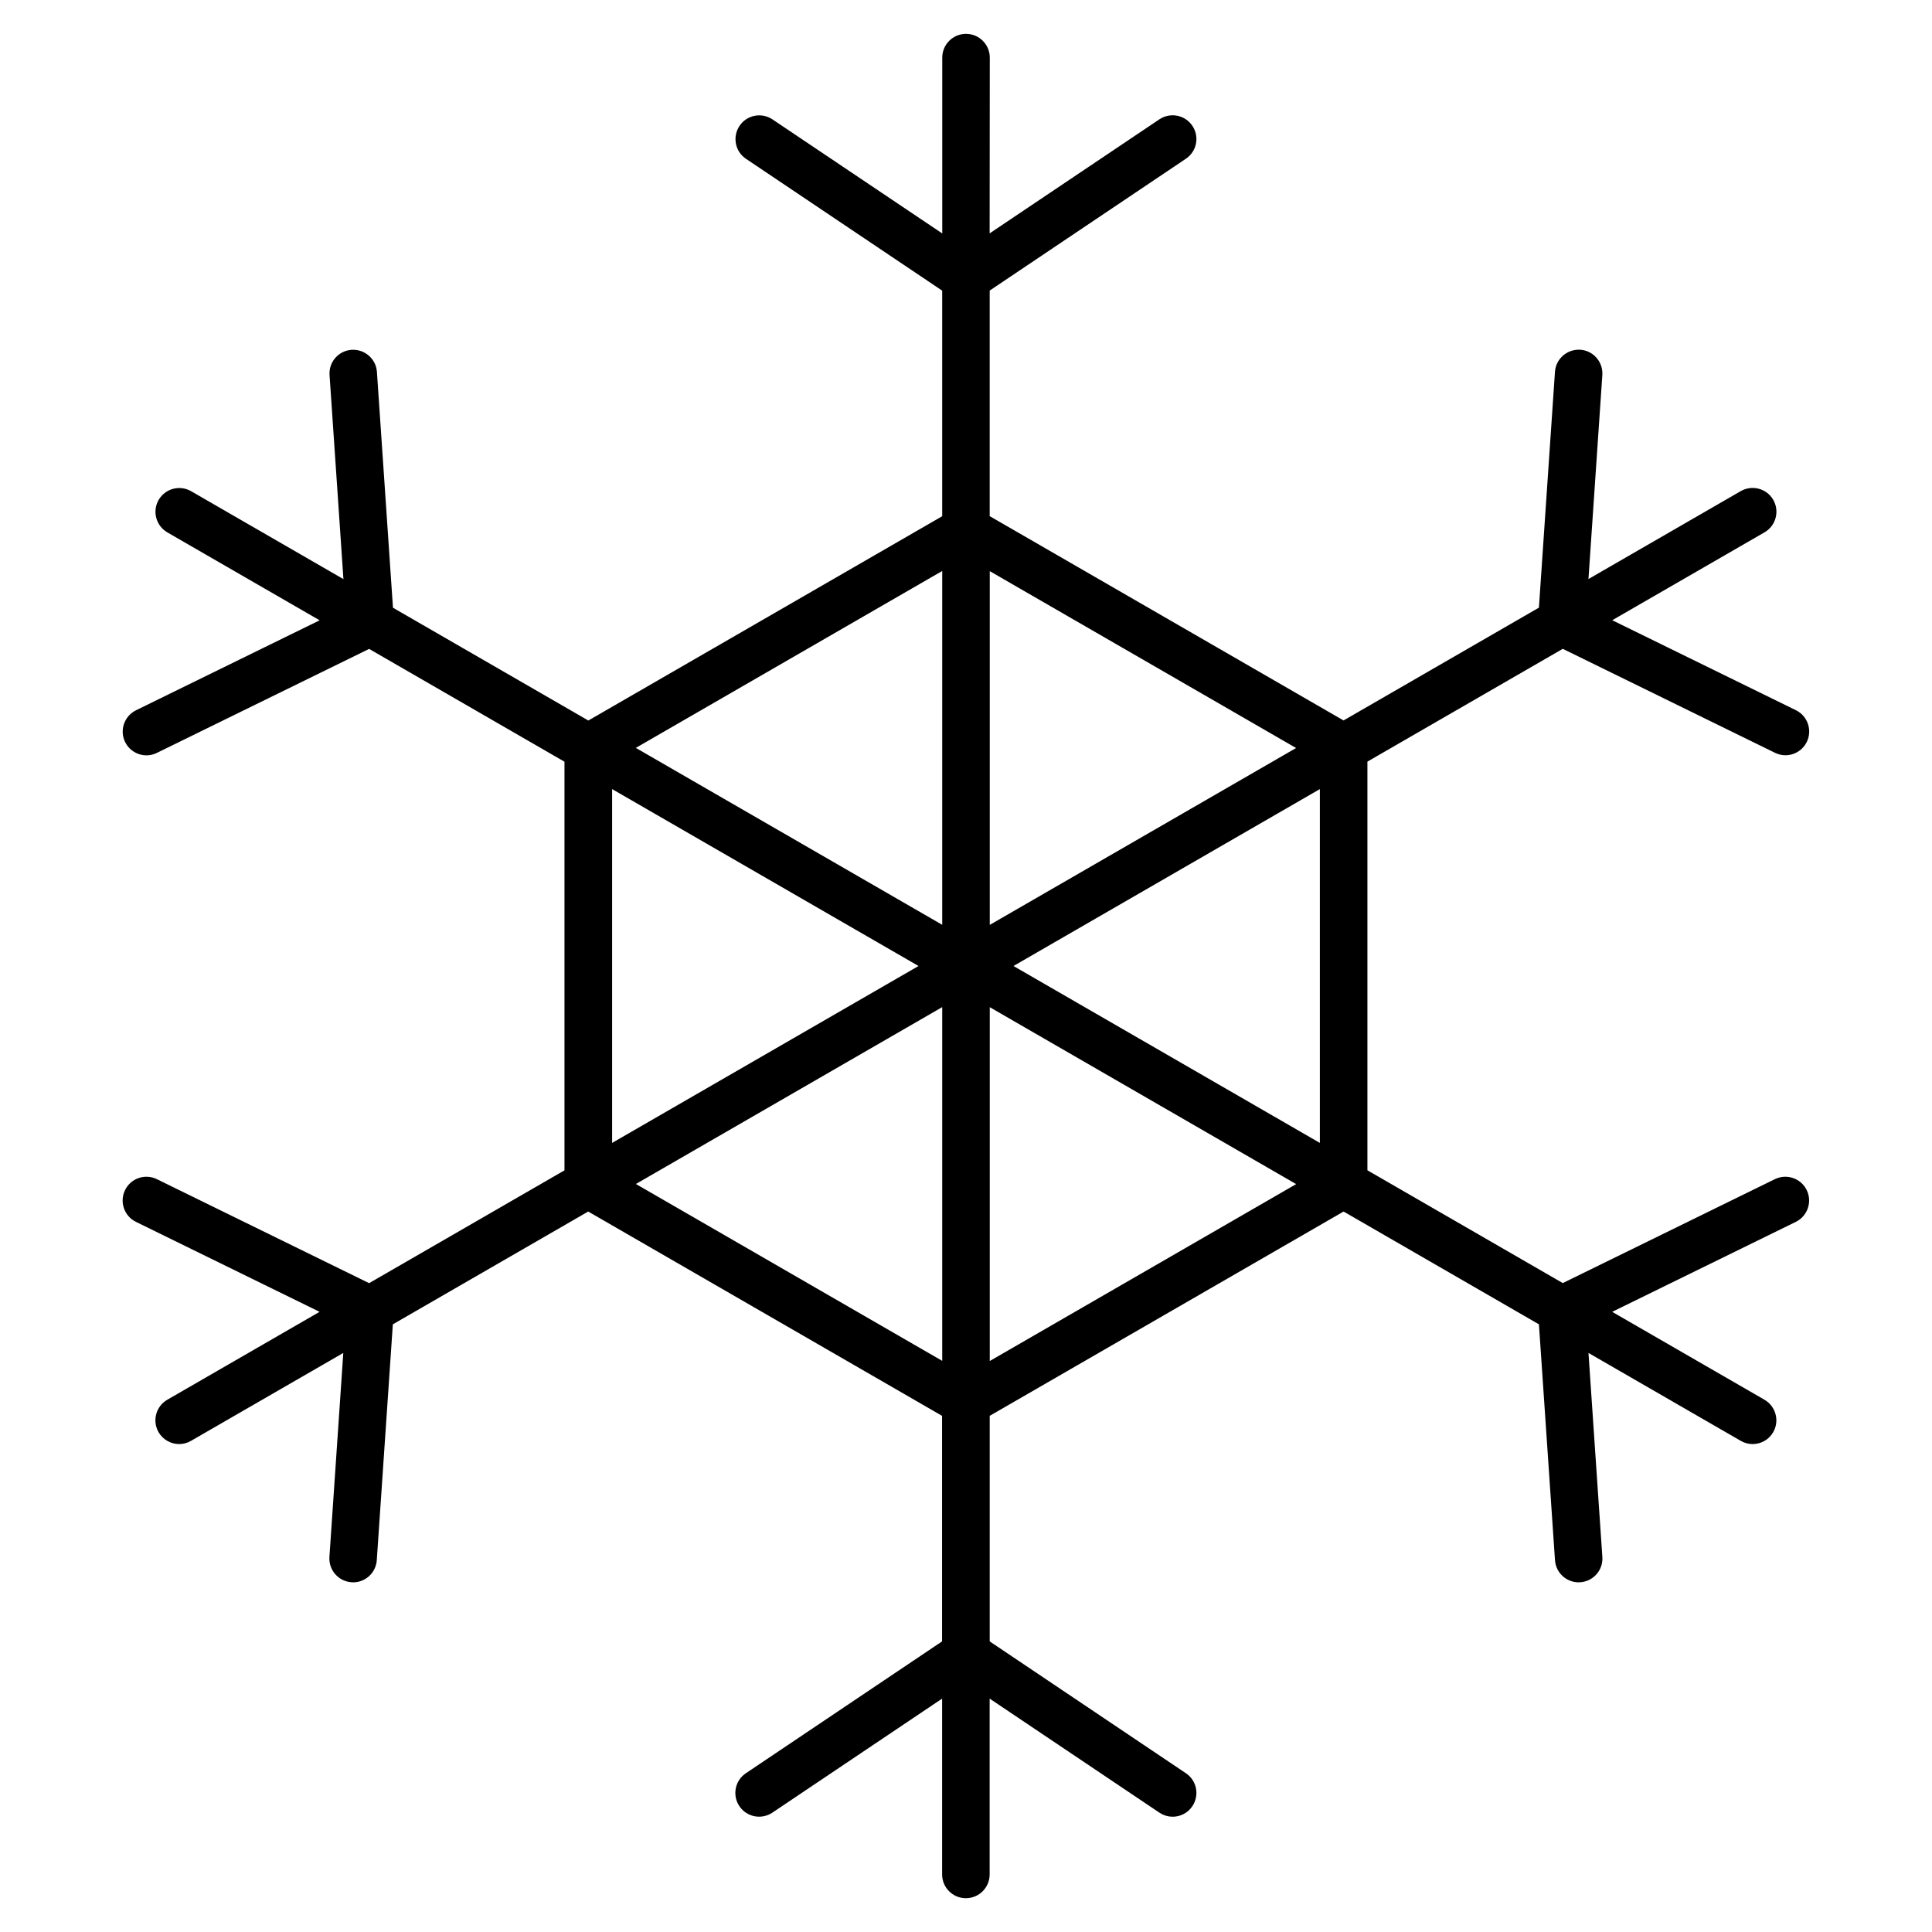
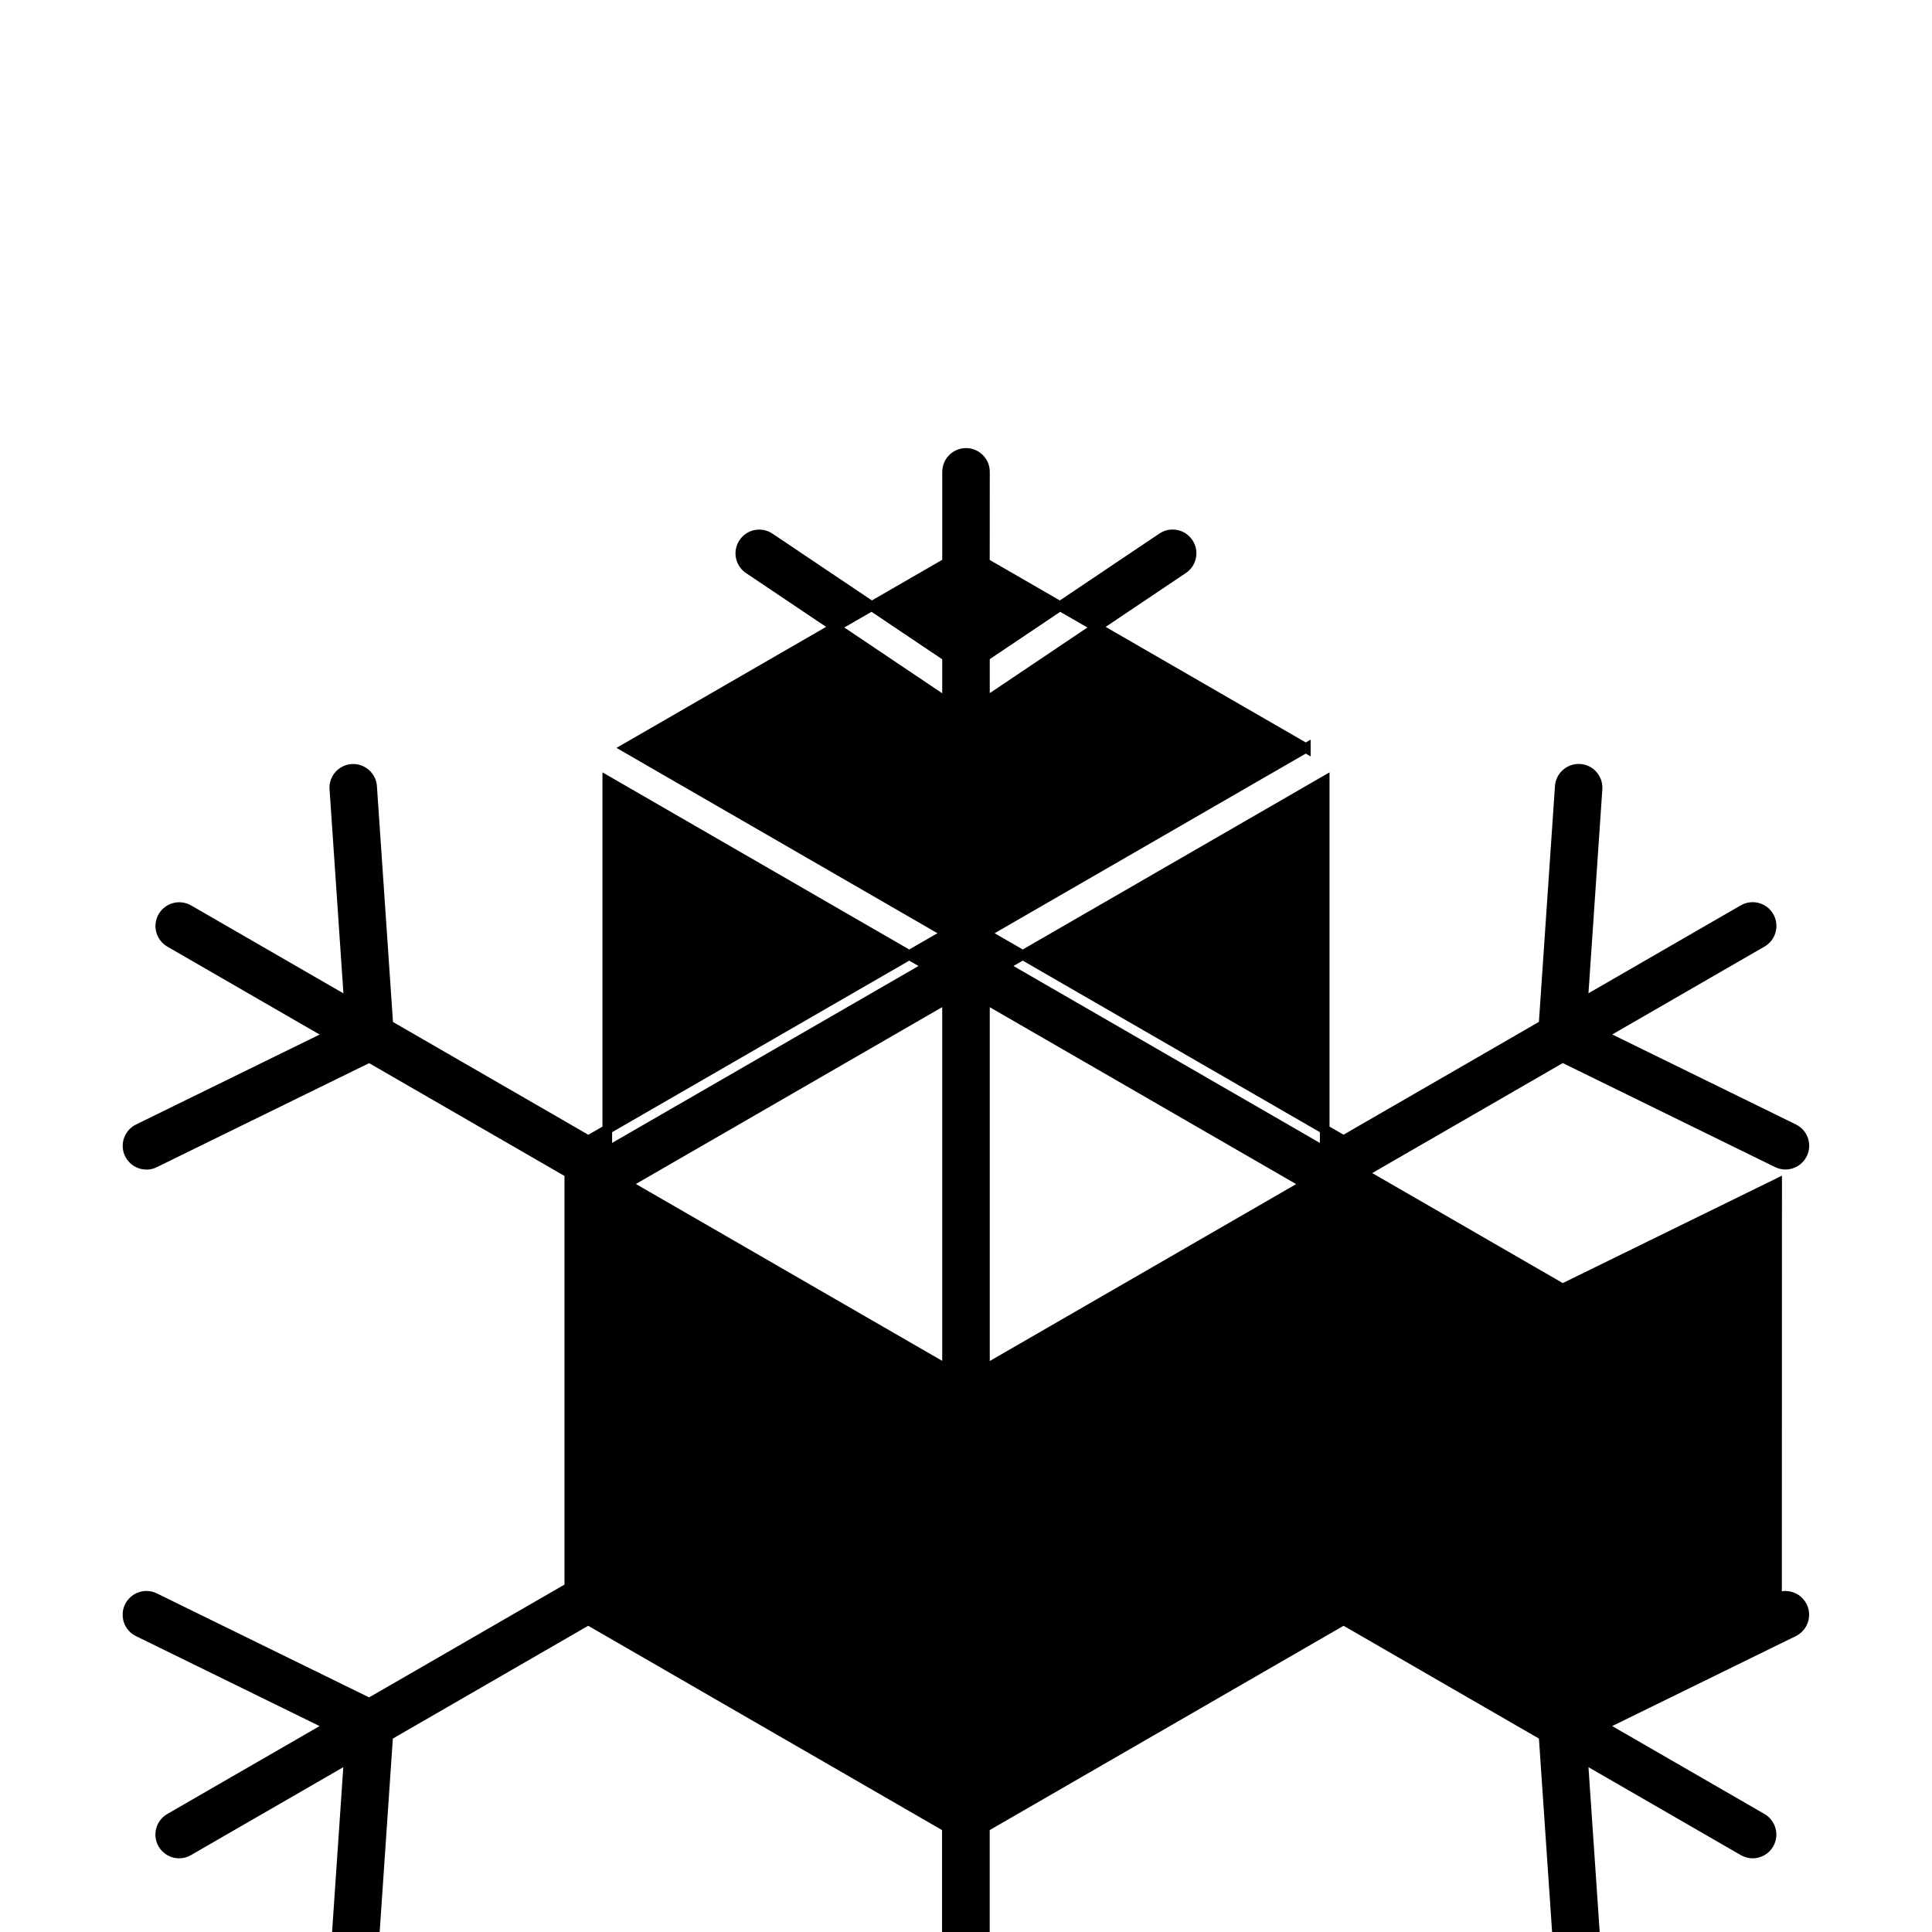
<svg xmlns="http://www.w3.org/2000/svg" viewBox="0 0 100 100" fill-rule="evenodd">
-   <path d="m91.984 61.254-11.105 5.441-10.352-5.977v-21.441l10.352-5.977 11.105 5.441c0.141 0.066 0.285 0.102 0.43 0.102 0.363 0 0.711-0.203 0.879-0.547 0.238-0.484 0.039-1.074-0.449-1.312l-9.926-4.863 8.289-4.785c0.469-0.27 0.629-0.871 0.359-1.34-0.27-0.469-0.871-0.629-1.34-0.359l-8.289 4.785 0.75-11.027c0.035-0.539-0.371-1.008-0.91-1.043-0.531-0.035-1.008 0.371-1.043 0.91l-0.84 12.34-10.352 5.977-18.566-10.719v-11.953l10.266-6.898c0.449-0.301 0.57-0.91 0.266-1.359-0.301-0.449-0.91-0.566-1.359-0.266l-9.176 6.164 0.008-9.566c0-0.539-0.438-0.98-0.98-0.98-0.539 0-0.98 0.438-0.98 0.98v9.57l-9.176-6.164c-0.449-0.301-1.059-0.184-1.359 0.266-0.301 0.449-0.184 1.059 0.266 1.359l10.266 6.898v11.953l-18.566 10.719-10.352-5.977-0.84-12.34c-0.035-0.539-0.512-0.945-1.043-0.91-0.539 0.035-0.949 0.504-0.91 1.043l0.75 11.027-8.289-4.785c-0.473-0.27-1.066-0.109-1.34 0.359-0.27 0.469-0.109 1.066 0.359 1.34l8.289 4.785-9.926 4.863c-0.484 0.238-0.688 0.824-0.449 1.312 0.172 0.348 0.52 0.547 0.879 0.547 0.145 0 0.293-0.031 0.43-0.102l11.105-5.441 10.352 5.977v21.441l-10.352 5.977-11.105-5.441c-0.484-0.238-1.074-0.039-1.312 0.449-0.238 0.484-0.039 1.074 0.449 1.312l9.926 4.863-8.289 4.785c-0.469 0.27-0.629 0.871-0.359 1.34 0.184 0.312 0.512 0.488 0.848 0.488 0.164 0 0.336-0.043 0.488-0.133l8.289-4.785-0.75 11.027c-0.035 0.539 0.371 1.008 0.91 1.043 0.023 0 0.047 0.004 0.066 0.004 0.512 0 0.941-0.395 0.977-0.914l0.84-12.34 10.352-5.977 18.566 10.719v11.953l-10.266 6.898c-0.449 0.301-0.57 0.91-0.266 1.359 0.301 0.449 0.91 0.566 1.359 0.266l9.176-6.164v9.57c0 0.539 0.438 0.98 0.98 0.98 0.539 0 0.98-0.438 0.98-0.98v-9.57l9.176 6.164c0.168 0.113 0.355 0.168 0.547 0.168 0.316 0 0.625-0.152 0.812-0.434 0.301-0.449 0.184-1.059-0.266-1.359l-10.266-6.898v-11.953l18.566-10.719 10.352 5.977 0.84 12.34c0.035 0.516 0.465 0.914 0.977 0.914 0.023 0 0.047 0 0.066-0.004 0.539-0.035 0.949-0.504 0.91-1.043l-0.75-11.027 8.289 4.785c0.156 0.09 0.324 0.133 0.488 0.133 0.34 0 0.668-0.176 0.848-0.488 0.27-0.469 0.109-1.066-0.359-1.34l-8.289-4.785 9.926-4.863c0.484-0.238 0.688-0.824 0.449-1.312-0.238-0.484-0.824-0.688-1.312-0.449zm-23.418-1.664-16.609-9.59 16.609-9.59zm-0.977-20.875-16.609 9.59v-19.176l16.609 9.59zm-18.57-9.59v19.176l-16.609-9.59 16.609-9.59zm-17.586 11.285 16.609 9.59-16.609 9.59zm0.977 20.875 16.609-9.59v19.176l-16.609-9.59zm18.57 9.59v-19.176l16.609 9.59-16.609 9.59z" stroke-width="0.5" stroke="black" />
+   <path d="m91.984 61.254-11.105 5.441-10.352-5.977l10.352-5.977 11.105 5.441c0.141 0.066 0.285 0.102 0.43 0.102 0.363 0 0.711-0.203 0.879-0.547 0.238-0.484 0.039-1.074-0.449-1.312l-9.926-4.863 8.289-4.785c0.469-0.27 0.629-0.871 0.359-1.34-0.27-0.469-0.871-0.629-1.34-0.359l-8.289 4.785 0.75-11.027c0.035-0.539-0.371-1.008-0.91-1.043-0.531-0.035-1.008 0.371-1.043 0.91l-0.84 12.34-10.352 5.977-18.566-10.719v-11.953l10.266-6.898c0.449-0.301 0.57-0.91 0.266-1.359-0.301-0.449-0.91-0.566-1.359-0.266l-9.176 6.164 0.008-9.566c0-0.539-0.438-0.98-0.98-0.98-0.539 0-0.98 0.438-0.98 0.98v9.57l-9.176-6.164c-0.449-0.301-1.059-0.184-1.359 0.266-0.301 0.449-0.184 1.059 0.266 1.359l10.266 6.898v11.953l-18.566 10.719-10.352-5.977-0.84-12.34c-0.035-0.539-0.512-0.945-1.043-0.91-0.539 0.035-0.949 0.504-0.91 1.043l0.75 11.027-8.289-4.785c-0.473-0.27-1.066-0.109-1.34 0.359-0.27 0.469-0.109 1.066 0.359 1.34l8.289 4.785-9.926 4.863c-0.484 0.238-0.688 0.824-0.449 1.312 0.172 0.348 0.52 0.547 0.879 0.547 0.145 0 0.293-0.031 0.43-0.102l11.105-5.441 10.352 5.977v21.441l-10.352 5.977-11.105-5.441c-0.484-0.238-1.074-0.039-1.312 0.449-0.238 0.484-0.039 1.074 0.449 1.312l9.926 4.863-8.289 4.785c-0.469 0.27-0.629 0.871-0.359 1.34 0.184 0.312 0.512 0.488 0.848 0.488 0.164 0 0.336-0.043 0.488-0.133l8.289-4.785-0.75 11.027c-0.035 0.539 0.371 1.008 0.91 1.043 0.023 0 0.047 0.004 0.066 0.004 0.512 0 0.941-0.395 0.977-0.914l0.84-12.34 10.352-5.977 18.566 10.719v11.953l-10.266 6.898c-0.449 0.301-0.57 0.91-0.266 1.359 0.301 0.449 0.91 0.566 1.359 0.266l9.176-6.164v9.57c0 0.539 0.438 0.98 0.98 0.98 0.539 0 0.98-0.438 0.98-0.98v-9.57l9.176 6.164c0.168 0.113 0.355 0.168 0.547 0.168 0.316 0 0.625-0.152 0.812-0.434 0.301-0.449 0.184-1.059-0.266-1.359l-10.266-6.898v-11.953l18.566-10.719 10.352 5.977 0.84 12.34c0.035 0.516 0.465 0.914 0.977 0.914 0.023 0 0.047 0 0.066-0.004 0.539-0.035 0.949-0.504 0.91-1.043l-0.75-11.027 8.289 4.785c0.156 0.09 0.324 0.133 0.488 0.133 0.34 0 0.668-0.176 0.848-0.488 0.27-0.469 0.109-1.066-0.359-1.34l-8.289-4.785 9.926-4.863c0.484-0.238 0.688-0.824 0.449-1.312-0.238-0.484-0.824-0.688-1.312-0.449zm-23.418-1.664-16.609-9.59 16.609-9.59zm-0.977-20.875-16.609 9.59v-19.176l16.609 9.59zm-18.57-9.59v19.176l-16.609-9.59 16.609-9.59zm-17.586 11.285 16.609 9.59-16.609 9.59zm0.977 20.875 16.609-9.59v19.176l-16.609-9.59zm18.57 9.59v-19.176l16.609 9.59-16.609 9.59z" stroke-width="0.5" stroke="black" />
</svg>